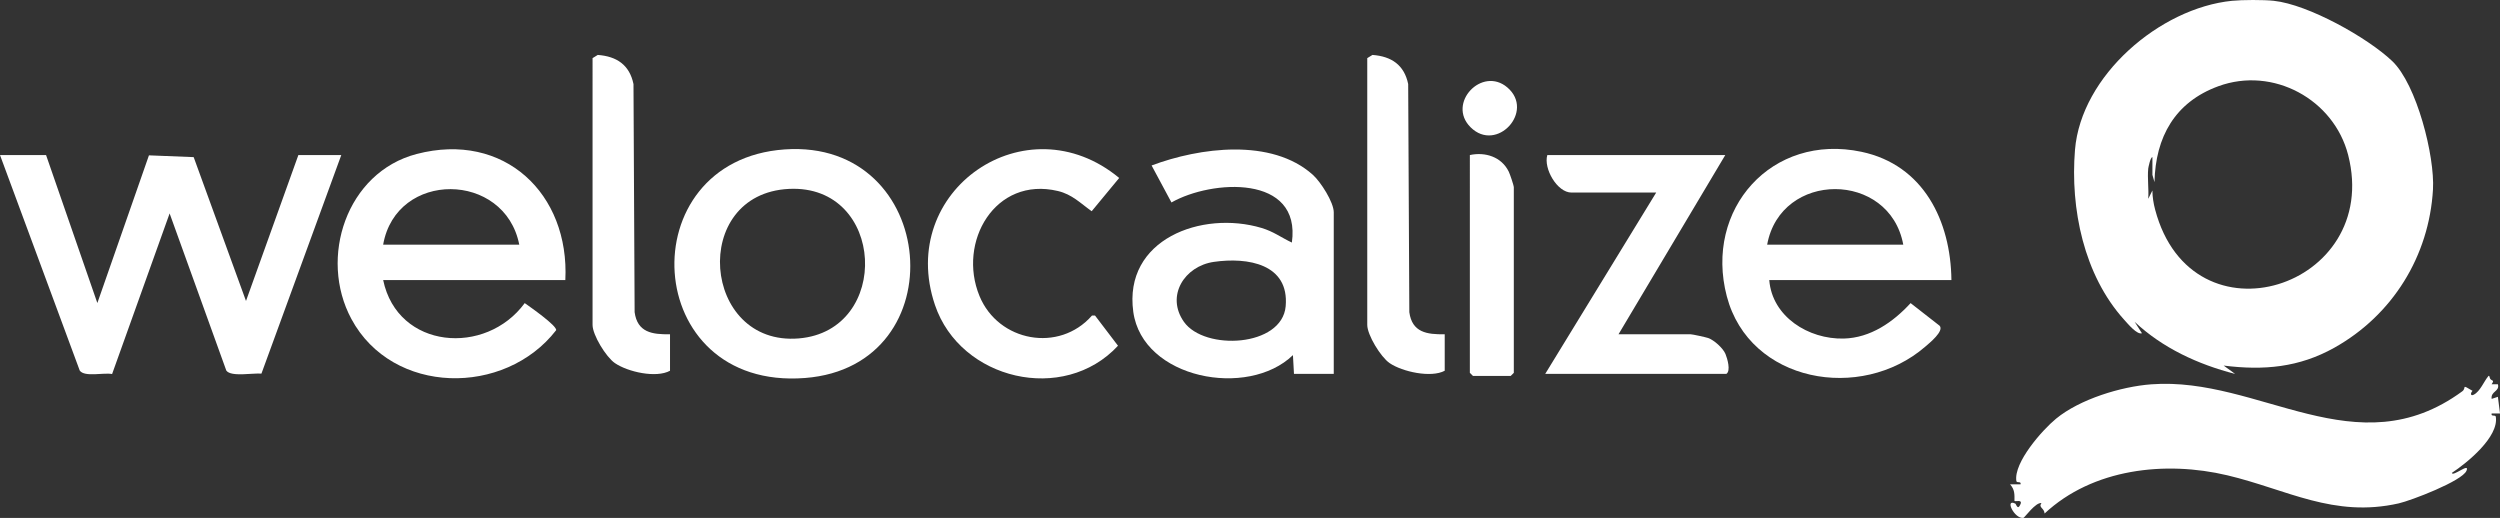
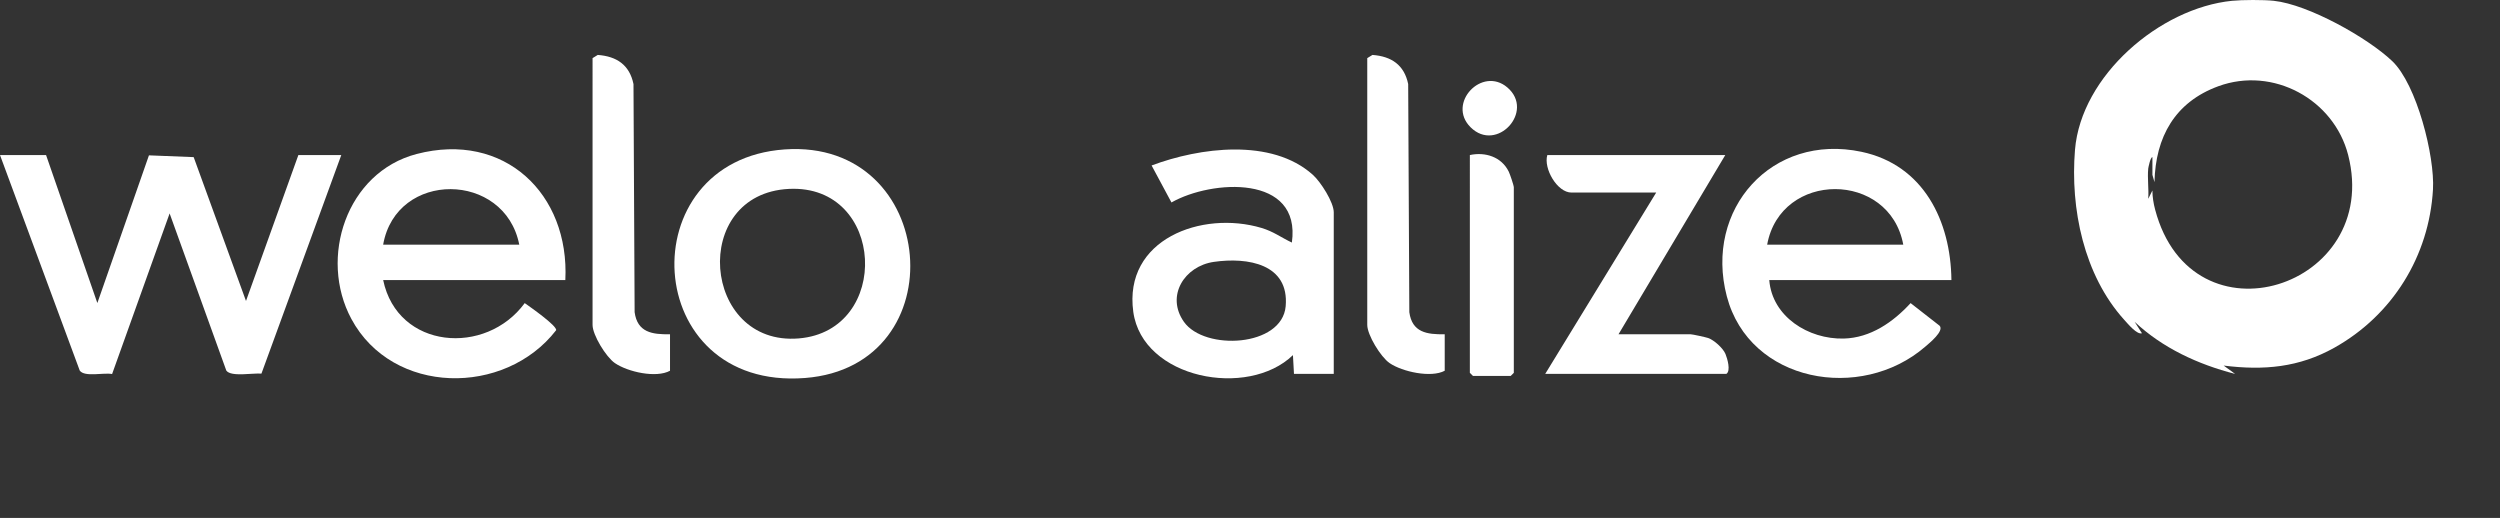
<svg xmlns="http://www.w3.org/2000/svg" id="Layer_1" data-name="Layer 1" viewBox="0 0 1585 328.357" version="1.1" width="1585" height="328.357">
  <rect x="0" y="0" width="1585" height="328.357" fill="#333333" stroke="none" />
  <defs id="defs1">
    <style id="style1">
      .cls-1 {
        fill: #fff;
      }
    </style>
  </defs>
  <g id="l40Cxn" transform="translate(-7.5,-235.82)">
    <g id="g13">
      <path class="cls-1" d="m 1449.13,236.34 c 21.82,2.33 59.35,23.31 75.02,38.2 15.59,14.81 27.07,60.36 25.86,81.37 -2.44,42.31 -25.66,79.69 -62.48,100.33 -22.44,12.57 -44.85,14.55 -70.24,11.35 l 7.27,5.29 c -23.43,-6.01 -46.02,-16.41 -63.71,-33.05 l 4.65,7.27 c -3.05,1.1 -8.73,-5.74 -11.3,-8.58 -25.56,-28.31 -34.21,-70.42 -31.16,-107.69 3.85,-47.08 53.8,-89.89 99.54,-94.5 6.58,-0.66 20,-0.7 26.55,0 z m -79.65,106.37 c -0.61,6.1 0.44,12.96 0,19.16 l 2.64,-5.28 c 0.01,4.07 0.7,8.24 1.74,12.15 23.36,88.17 143.85,49.4 122.38,-34.61 -9.01,-35.26 -47.58,-56.38 -82.32,-43.64 -27.58,10.12 -39.82,32.21 -40.48,60.8 l -1.31,-4.6 v -11.24 c -1.28,-0.06 -2.59,6.62 -2.66,7.26 z" id="path1" />
-       <path class="cls-1" d="m 1586.49,476.25 c 1.12,1.16 2.6,0.38 0.68,3.21 h 4 c 1.28,4.66 -4.68,4.32 -3.97,9.26 l 3.96,-1.32 1.34,10.56 -5.3,0.02 c -0.58,2.25 2.41,0.54 2.65,2.09 1.97,12.82 -18.15,29.16 -27.87,35.56 0.46,2.76 11.64,-6.96 9.27,-1.35 -2.75,6.54 -35.24,18.93 -42.95,20.68 -41.24,9.33 -70.9,-8.82 -108.6,-17.78 -39.37,-9.36 -85.42,-4.29 -115.93,24.21 -0.19,-3.58 -4.12,-3.7 -1.98,-6.59 -3.63,-0.77 -10.68,9.21 -11.41,9.33 -5.65,0.94 -12.18,-12.46 -5.18,-9.02 0.6,0.29 1.5,4.68 3.31,0.31 1.31,-3.15 -3.3,-1.4 -3.84,-2.03 0.06,-4.31 0.18,-7.15 -2.78,-10.49 l 6.63,-0.03 c 0.58,-2.25 -2.41,-0.54 -2.65,-2.09 -1.8,-11.72 16.48,-32.38 25.21,-39.54 15.02,-12.32 41.12,-20.34 60.43,-21.77 68.63,-5.08 129.97,53.61 197.04,4.47 3.03,-2.22 -1.13,-4.94 6.54,-0.33 -1.52,1.55 -1.29,3.54 0.81,2.43 4.12,-2.17 6.43,-8.52 9.32,-11.88 0.87,-0.38 0.45,1.2 1.29,2.06 z" id="path2" />
      <path class="cls-1" d="m 36.7,334.12 32.52,93.83 32.71,-93.64 28.36,1.13 33.17,91.19 33.2,-92.5 h 27.21 l -50.62,138.56 c -5.36,-0.49 -19.24,2.25 -22.27,-1.92 L 115.04,371.13 78.57,472.96 c -5.28,-1.09 -17.37,2.13 -20.51,-2.19 L 7.5,334.12 Z" id="path3" />
      <path class="cls-1" d="M 365.92,413.4 H 250.43 c 9.18,43.95 65.07,48.29 89.74,14.59 3.05,2.15 20.62,14.41 19.92,17.19 -32.57,42.07 -103.7,41.34 -129.8,-7.11 -20.92,-38.84 -3.06,-93.03 41.37,-104.62 55.49,-14.48 97.03,25.19 94.26,79.95 z m -29.21,-22.47 c -9.17,-46.59 -78.01,-47.26 -86.29,0 z" id="path4" />
      <path class="cls-1" d="m 1244.7,413.4 h -115.49 c 1.83,23.21 24.87,37.61 47.17,37.07 17.04,-0.41 31.42,-10.47 42.44,-22.48 l 18.4,14.36 c 3,3.35 -6.47,10.97 -9.15,13.29 -40.78,35.28 -111.43,22.71 -125.78,-31.96 -14.49,-55.21 28.54,-103.65 85.4,-91.61 39.4,8.34 56.59,43.9 57.01,81.33 z m -30.53,-22.47 c -8.66,-46.89 -77.71,-47.03 -86.29,0 z" id="path5" />
      <path class="cls-1" d="m 853.1,472.86 h -25.22 l -0.66,-11.89 c -28.56,27.64 -95.36,15.07 -101.22,-27.44 -6.34,-46.04 43.51,-64.48 81.32,-53.19 7.66,2.29 12.33,6.01 19.22,9.26 6.09,-43.44 -50.84,-39.92 -76.34,-25.42 l -12.59,-23.45 c 30.39,-11.4 76.04,-17.57 102.23,5.92 4.97,4.46 13.26,17.39 13.26,23.8 v 102.4 z m -75.99,-71.01 c -18.71,2.69 -30.6,21.61 -18.99,38.03 13.04,18.44 62.21,15.99 64.5,-9.89 2.37,-26.87 -24.08,-31.22 -45.51,-28.14 z" id="path6" />
      <path class="cls-1" d="m 505.03,330.55 c 97.68,-6.8 109.49,137.42 12.86,144.92 -104.56,8.12 -111.54,-138.05 -12.86,-144.92 z m 2.7,25.03 c -63.11,3.07 -55.28,99.88 6.19,94.8 58.98,-4.88 54.97,-97.77 -6.19,-94.8 z" id="path7" />
      <path class="cls-1" d="m 1101.33,334.12 -67.7,113.64 h 45.8 c 1.05,0 9.37,1.81 10.94,2.33 3.79,1.25 9.56,6.49 11.07,10.12 1.19,2.86 3.52,10.8 0.56,12.65 H 987.17 l 70.36,-114.96 h -53.76 c -8.99,0 -17.8,-15.24 -15.27,-23.78 z" id="path8" />
-       <path class="cls-1" d="m 701.74,435.87 14.57,19.15 c -34.41,37.17 -99.95,21.75 -116.04,-25.82 -24.59,-72.67 57.86,-129.36 116.8,-80.55 l -17.44,21.09 c -7.18,-5.1 -12.38,-10.67 -21.43,-12.82 -39.83,-9.47 -63.83,32.36 -49.68,66.63 11.94,28.93 50.48,36.12 71.29,12.34 z" id="path9" />
      <path class="cls-1" d="m 432.29,447.75 v 23.12 c -8.78,4.8 -26.74,0.77 -34.95,-4.85 -5.63,-3.86 -14.16,-17.82 -14.16,-24.22 V 272.67 l 3.3,-2.02 c 12.05,0.89 20.14,6.34 22.65,18.47 l 0.72,144.63 c 1.75,12.81 11.11,14.21 22.45,13.99 z" id="path10" />
      <path class="cls-1" d="m 923.45,447.75 v 23.12 c -8.61,4.65 -26.9,0.66 -34.95,-4.85 -5.63,-3.86 -14.16,-17.82 -14.16,-24.22 V 272.67 l 3.3,-2.02 c 12.05,0.89 20.14,6.34 22.65,18.47 l 0.72,144.63 c 1.75,12.81 11.11,14.21 22.45,13.99 z" id="path11" />
      <path class="cls-1" d="m 939.38,334.12 c 9.74,-2.11 20.05,1.12 24.65,10.48 0.8,1.64 3.23,8.78 3.23,10 v 117.6 l -1.99,1.98 h -23.89 l -1.99,-1.98 V 334.12 Z" id="path12" />
      <path class="cls-1" d="m 939.83,316.49 c -15.25,-15.18 7.31,-38.94 23.34,-25.22 17.62,15.08 -6.78,41.7 -23.34,25.22 z" id="path13" />
    </g>
  </g>
</svg>